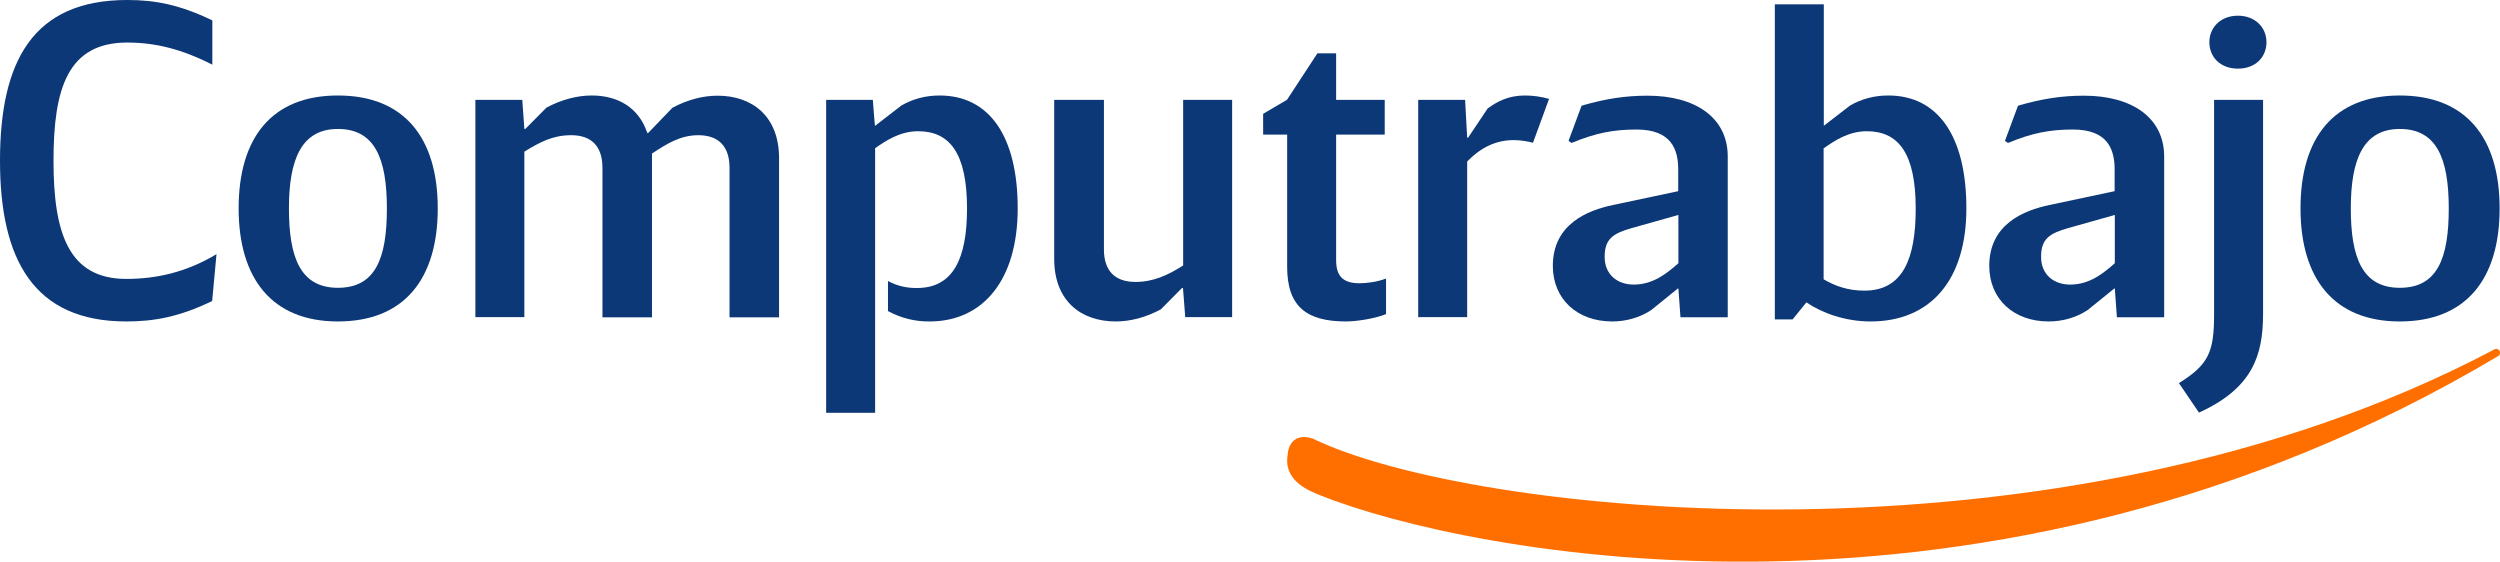
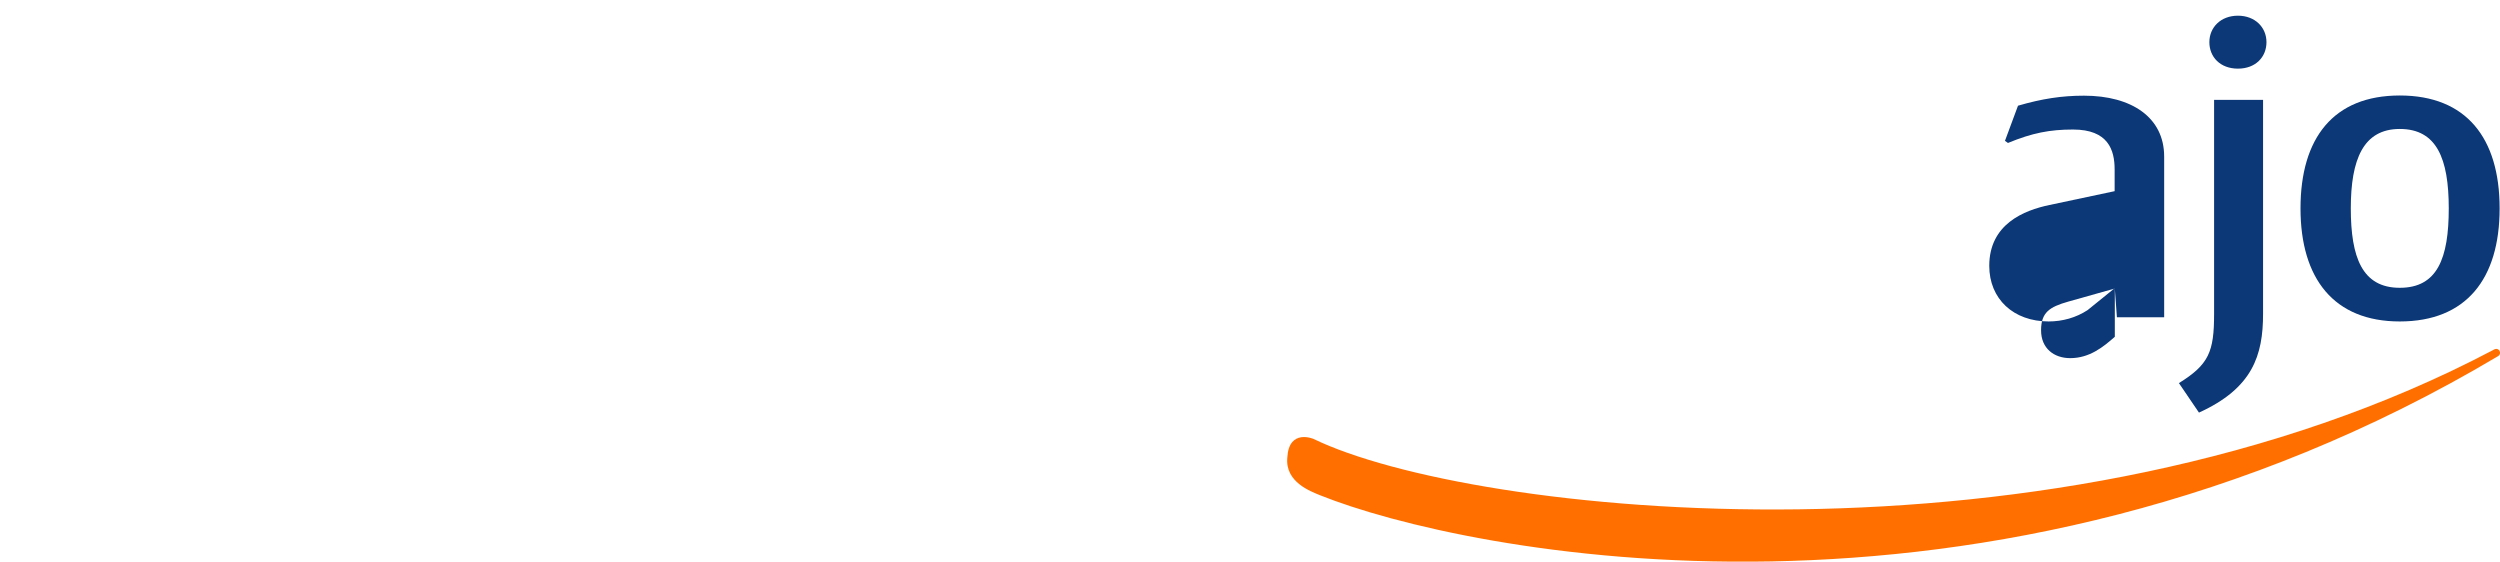
<svg xmlns="http://www.w3.org/2000/svg" id="Layer_2" data-name="Layer 2" viewBox="0 0 132.21 29.7">
  <g id="Layer_1-2" data-name="Layer 1">
    <g>
-       <path d="M0,8.5c0,5.24,1.79,8.5,6.68,8.5,1.49,0,2.82-.25,4.54-1.08l.23-2.48c-1.61.97-3.21,1.31-4.77,1.31-3.05,0-3.85-2.41-3.85-6.25s.76-6.25,3.9-6.25c1.49,0,2.89.35,4.5,1.17V1.08c-1.72-.83-3.01-1.08-4.5-1.08C1.72,0,0,3.26,0,8.5Z" fill="#0c3877" stroke-width="0" />
-       <path id="B" d="M17.87,17c3.51,0,5.28-2.25,5.28-5.98s-1.77-5.97-5.28-5.97-5.25,2.25-5.25,5.97,1.77,5.98,5.25,5.98ZM17.87,6.82c1.95,0,2.59,1.56,2.59,4.2s-.6,4.2-2.59,4.2-2.59-1.61-2.59-4.2.66-4.2,2.59-4.2Z" fill="#0c3877" stroke-width="0" />
-       <path d="M27.62,5.28h-2.48v11.49h2.59v-8.75c.83-.51,1.51-.87,2.48-.87,1.08,0,1.65.6,1.65,1.72v7.91h2.62v-8.66c.8-.53,1.51-.97,2.45-.97,1.08,0,1.65.6,1.65,1.72v7.91h2.62v-8.41c0-2.23-1.42-3.31-3.26-3.31-.76,0-1.58.21-2.38.64l-1.28,1.33h-.05c-.44-1.33-1.54-1.98-2.94-1.98-.76,0-1.58.21-2.39.64l-1.12,1.13h-.05s-.11-1.54-.11-1.54ZM46.17,5.28h-2.48v16.55h2.59V7.84c.55-.39,1.31-.9,2.27-.9,1.67,0,2.59,1.15,2.59,4.09,0,2.64-.73,4.2-2.64,4.2-.54.01-1.07-.11-1.54-.37v1.59c.68.37,1.43.56,2.2.55,2.82,0,4.66-2.18,4.66-5.98s-1.49-5.97-4.13-5.97c-.73,0-1.42.18-2.02.53l-1.4,1.08s-.12-1.38-.11-1.38ZM58.37,5.28h-2.62v8.41c0,2.23,1.42,3.31,3.26,3.31.76,0,1.58-.21,2.38-.64l1.12-1.13h.05l.12,1.54h2.48V5.28h-2.59v8.76c-.8.51-1.58.87-2.52.87-1.1,0-1.67-.6-1.67-1.72v-7.91ZM66.81,7.12h1.26v6.99c0,2.11,1.03,2.89,3.12,2.89.5,0,1.51-.14,2.11-.39v-1.88c-.46.18-1.03.25-1.4.25-.87,0-1.24-.37-1.24-1.22v-6.64h2.57v-1.84h-2.57v-2.46h-.99l-1.61,2.46-1.26.74v1.1h0ZM77.48,5.28h-2.48v11.49h2.59v-8.23c.69-.71,1.49-1.13,2.45-1.13.35,0,.7.05,1.03.14l.85-2.32c-.42-.12-.85-.18-1.28-.18-.87,0-1.47.32-1.97.69l-1.03,1.54h-.05l-.11-2h0Z" fill="#0c3877" stroke-width="0" />
-       <path id="C" d="M88.76,15.26l.11,1.52h2.5v-8.5c0-2.07-1.72-3.22-4.24-3.22-1.17,0-2.22.16-3.49.53l-.69,1.86.16.11c1.28-.53,2.22-.71,3.44-.71,1.86,0,2.2,1.08,2.2,2.11v1.15l-3.44.73c-1.35.28-3.19,1.01-3.19,3.22,0,1.75,1.28,2.94,3.14,2.94.73,0,1.45-.2,2.06-.6l1.42-1.15h0ZM88.76,11.37v2.55c-.6.53-1.33,1.13-2.36,1.13-.85,0-1.54-.51-1.54-1.47s.46-1.24,1.44-1.52l2.45-.69h0Z" fill="#0c3877" stroke-width="0" />
-       <path d="M96.45,6.66V.23h-2.59v16.66h.94l.73-.9c.83.57,2.06,1.01,3.39,1.01,3.17,0,5.07-2.18,5.07-5.98s-1.49-5.97-4.13-5.97c-.73,0-1.42.18-2.02.53,0,0-1.4,1.08-1.4,1.08ZM96.45,7.84c.55-.39,1.31-.9,2.27-.9,1.67,0,2.59,1.15,2.59,4.09,0,2.64-.67,4.34-2.71,4.34-.89,0-1.56-.25-2.16-.6,0,0,0-6.94,0-6.94Z" fill="#0c3877" stroke-width="0" />
-       <path id="C-2" data-name="C" d="M111.84,15.26l.11,1.52h2.5v-8.5c0-2.07-1.72-3.22-4.24-3.22-1.17,0-2.22.16-3.49.53l-.69,1.86.16.11c1.28-.53,2.22-.71,3.44-.71,1.86,0,2.2,1.08,2.2,2.11v1.15l-3.44.73c-1.35.28-3.19,1.01-3.19,3.22,0,1.75,1.28,2.94,3.14,2.94.73,0,1.45-.2,2.06-.6l1.42-1.15h0ZM111.84,11.37v2.55c-.6.53-1.33,1.13-2.36,1.13-.85,0-1.54-.51-1.54-1.47s.46-1.24,1.44-1.52l2.45-.69h0Z" fill="#0c3877" stroke-width="0" />
+       <path id="C-2" data-name="C" d="M111.84,15.26l.11,1.52h2.5v-8.5c0-2.07-1.72-3.22-4.24-3.22-1.17,0-2.22.16-3.49.53l-.69,1.86.16.11c1.28-.53,2.22-.71,3.44-.71,1.86,0,2.2,1.08,2.2,2.11v1.15l-3.44.73c-1.35.28-3.19,1.01-3.19,3.22,0,1.75,1.28,2.94,3.14,2.94.73,0,1.45-.2,2.06-.6l1.42-1.15h0Zv2.55c-.6.53-1.33,1.13-2.36,1.13-.85,0-1.54-.51-1.54-1.47s.46-1.24,1.44-1.52l2.45-.69h0Z" fill="#0c3877" stroke-width="0" />
      <path d="M116.84,2.23c0,.78.57,1.4,1.51,1.4s1.51-.62,1.51-1.4-.6-1.4-1.51-1.4-1.51.62-1.51,1.4ZM119.68,5.28h-2.59v11.33c0,2-.28,2.67-1.86,3.65l1.06,1.56c2.84-1.29,3.39-3.03,3.39-5.22,0,0,0-11.33,0-11.33Z" fill="#0c3877" stroke-width="0" />
      <path id="B-2" data-name="B" d="M126.91,17c3.51,0,5.28-2.25,5.28-5.98s-1.77-5.97-5.28-5.97-5.25,2.25-5.25,5.97,1.77,5.98,5.25,5.98ZM126.91,6.82c1.95,0,2.59,1.56,2.59,4.2s-.6,4.2-2.59,4.2-2.59-1.61-2.59-4.2.66-4.2,2.59-4.2Z" fill="#0c3877" stroke-width="0" />
      <path d="M69.46,23.21s-1.29-.55-1.38.97c-.14,1.32,1.25,1.81,1.73,2.01,7.6,3.05,35.24,8.73,62.27-7.34.28-.14.07-.55-.23-.34-23.07,12.18-54.1,8.72-62.39,4.7h0Z" fill="#ff6f00" fill-rule="evenodd" stroke-width="0" />
    </g>
  </g>
</svg>